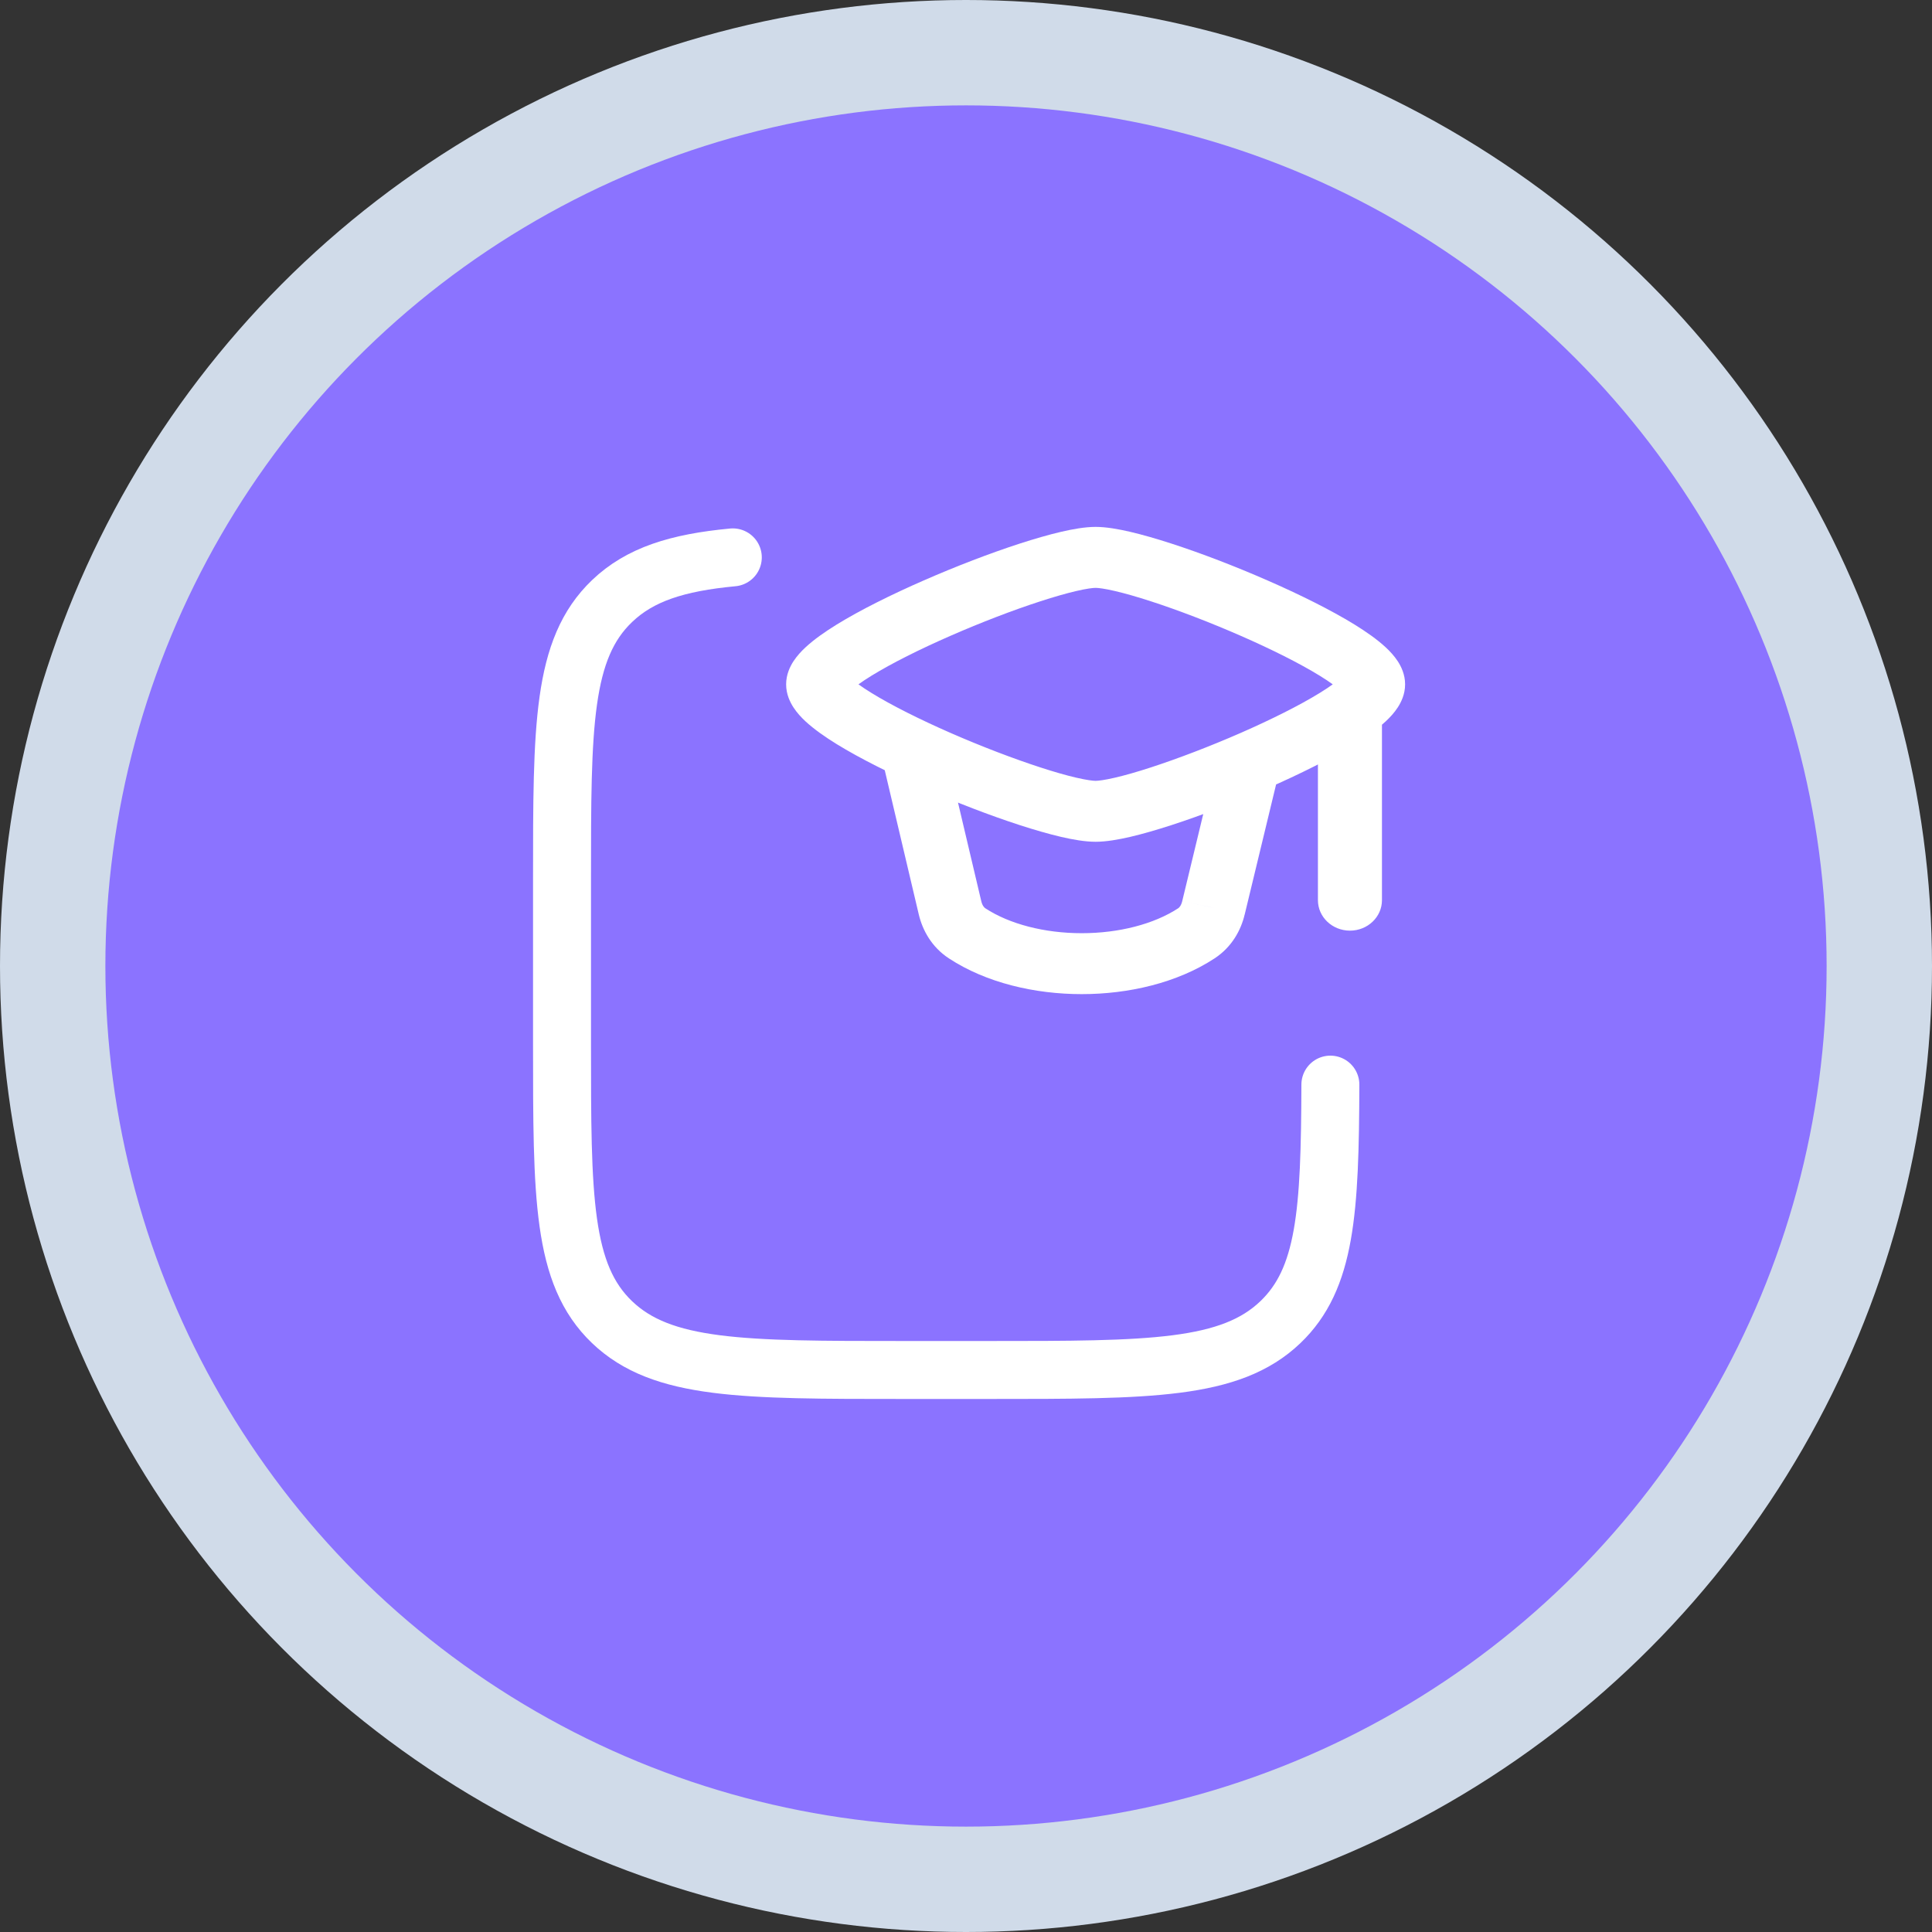
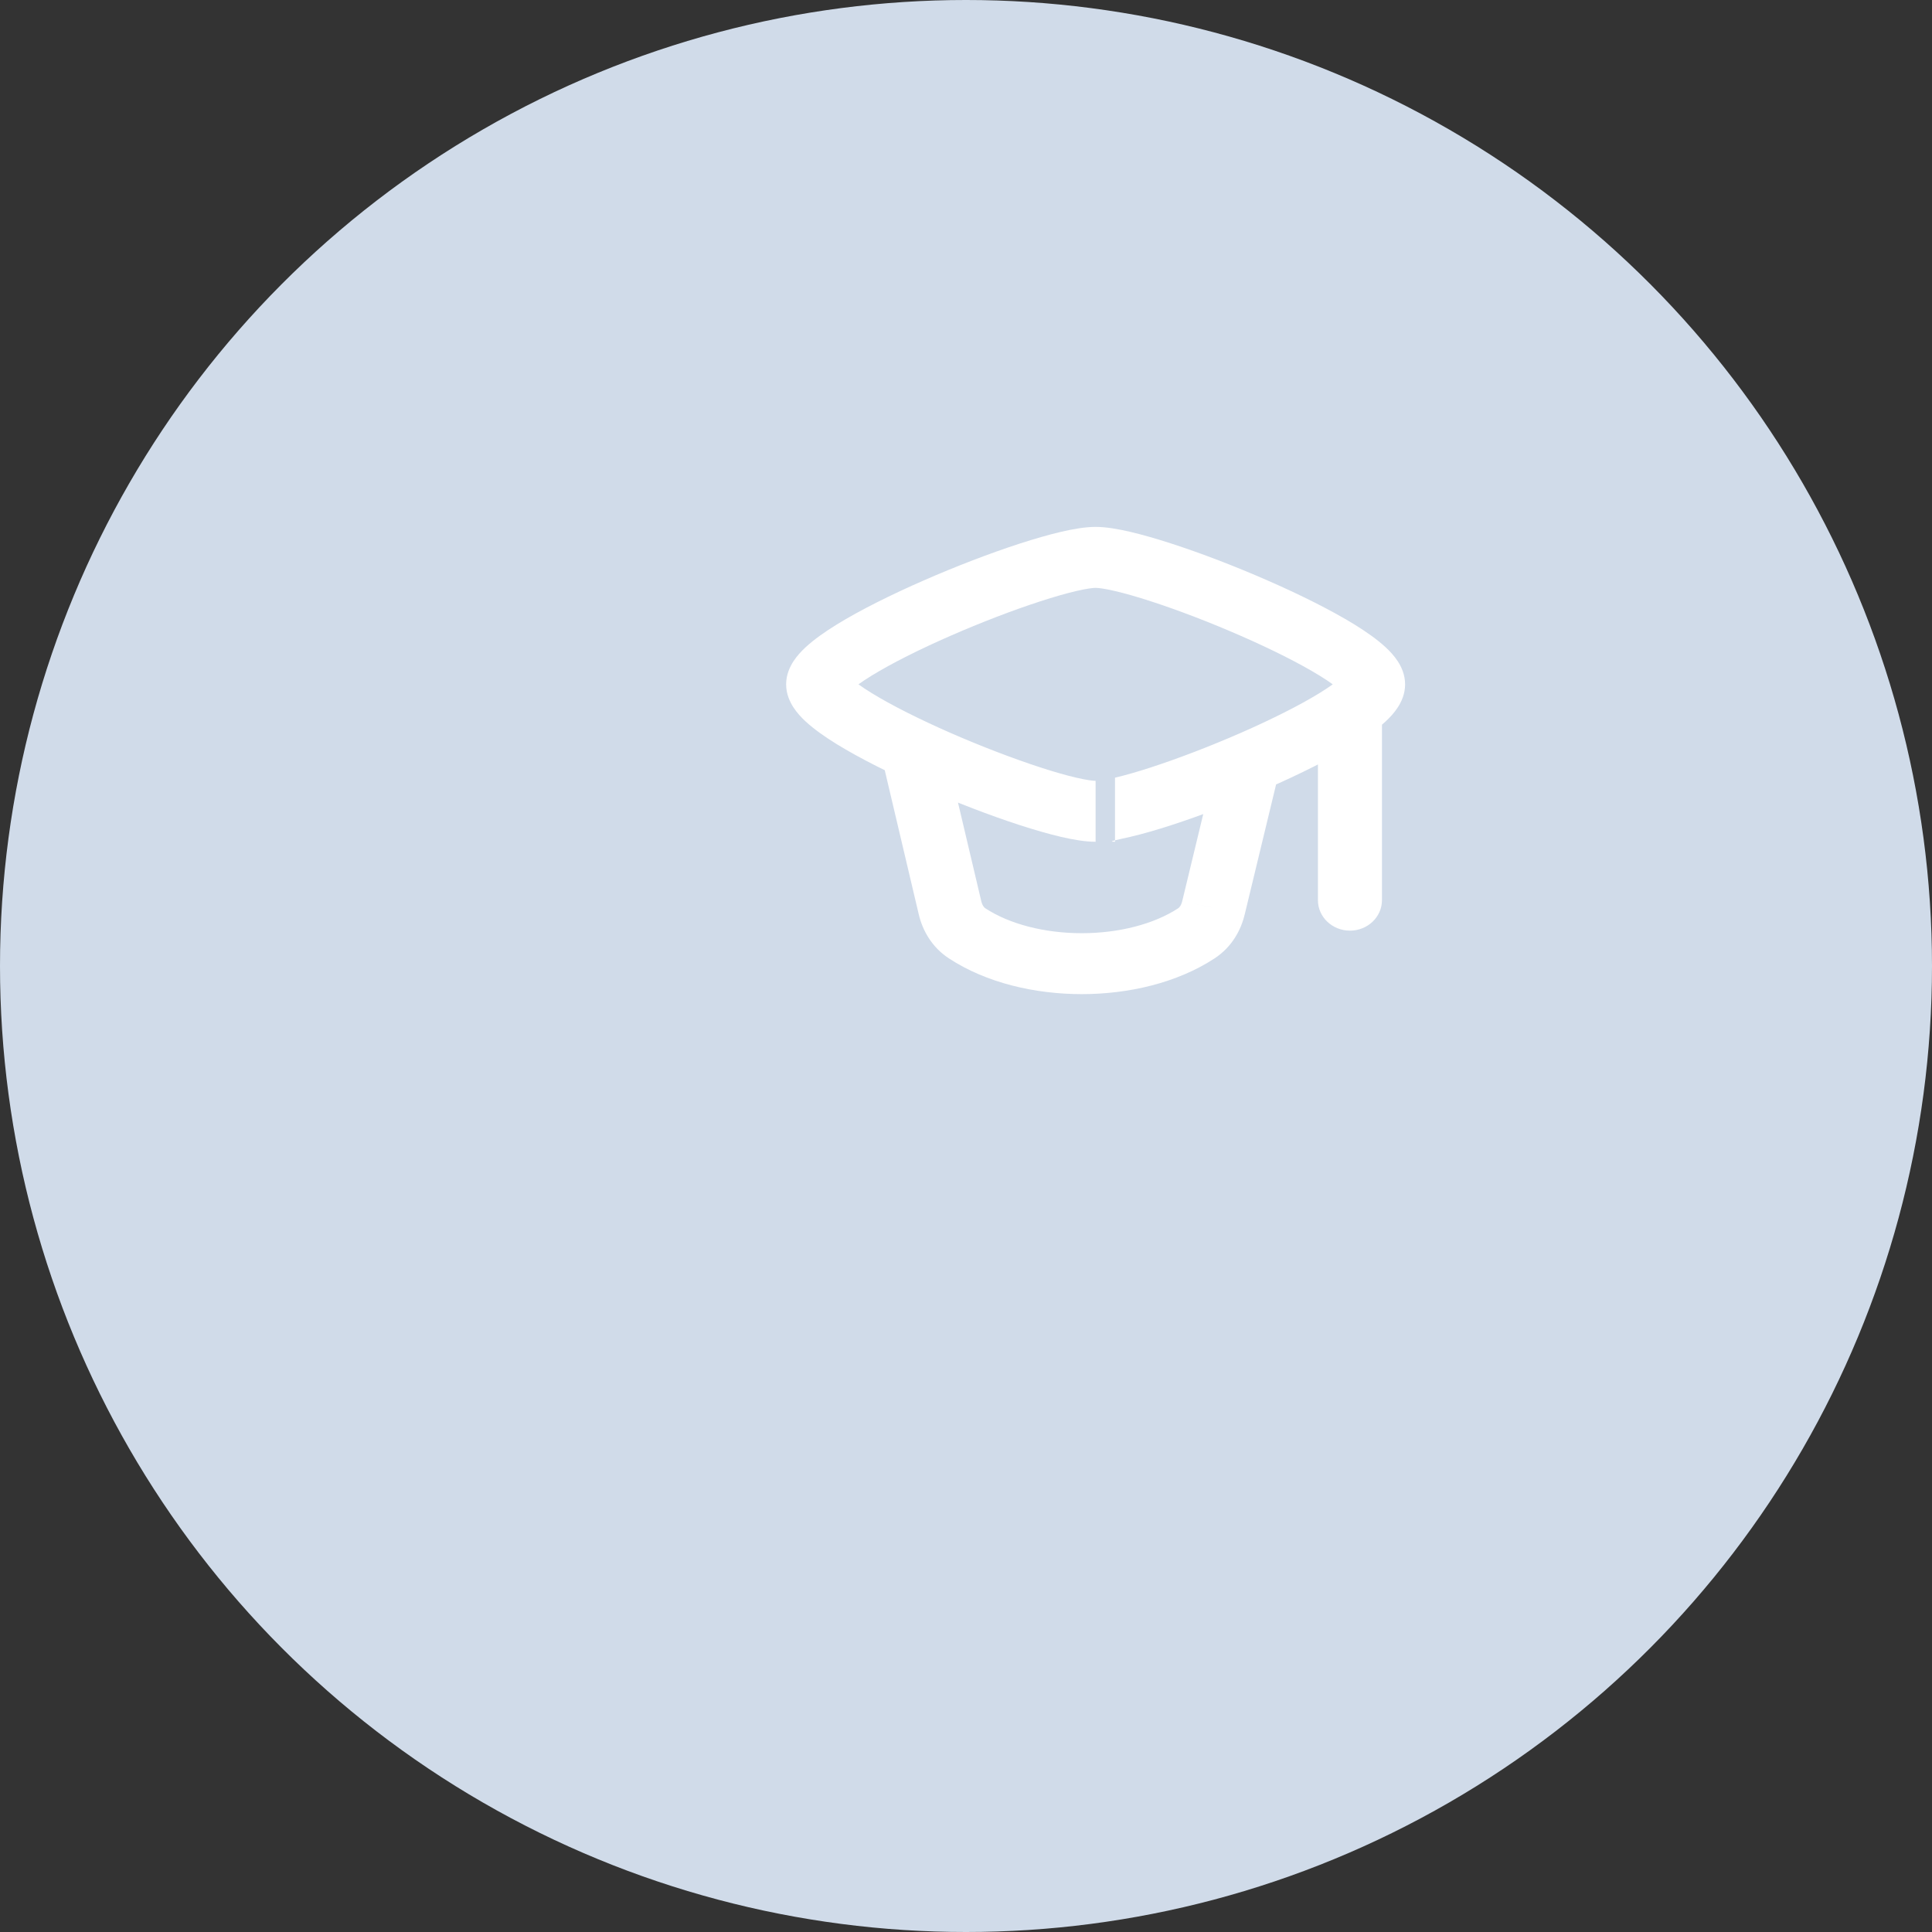
<svg xmlns="http://www.w3.org/2000/svg" width="50" height="50" viewBox="0 0 50 50" fill="none">
  <rect x="0" y="0" width="50" height="50" fill="#333333" stroke="none" />
  <circle cx="25" cy="25" r="25" fill="#D0DBE9" />
-   <circle cx="25" cy="25" r="22.273" fill="#8B73FF" />
-   <path d="M18.965 14.425C17.528 14.56 16.561 14.866 15.84 15.556C14.545 16.794 14.545 18.787 14.545 22.773V27C14.545 30.985 14.545 32.978 15.84 34.217C17.134 35.455 19.217 35.455 23.384 35.455H25.593C29.759 35.455 31.843 35.455 33.137 34.217C34.312 33.093 34.42 31.36 34.43 28.07" stroke="white" stroke-width="1.5" stroke-linecap="round" stroke-linejoin="round" />
-   <path d="M24.495 19.509C24.395 19.084 23.952 18.817 23.505 18.913C23.059 19.008 22.778 19.43 22.879 19.855L24.495 19.509ZM33.116 19.925C33.218 19.5 32.94 19.077 32.494 18.98C32.048 18.882 31.603 19.147 31.501 19.572L33.116 19.925ZM31.404 23.494L30.597 23.317L30.596 23.321L31.404 23.494ZM35.765 18.379C35.765 17.943 35.394 17.59 34.937 17.59C34.479 17.59 34.108 17.943 34.108 18.379H35.765ZM34.108 23.297C34.108 23.732 34.479 24.085 34.937 24.085C35.394 24.085 35.765 23.732 35.765 23.297H34.108ZM22.002 17.711C22.002 17.858 21.945 17.942 21.944 17.944C21.939 17.951 21.952 17.93 22.005 17.881C22.11 17.783 22.291 17.65 22.555 17.487C23.075 17.167 23.806 16.801 24.6 16.454C25.391 16.108 26.219 15.79 26.926 15.561C27.28 15.446 27.594 15.356 27.852 15.296C28.125 15.232 28.287 15.214 28.354 15.214V13.636C28.082 13.636 27.764 13.693 27.458 13.764C27.138 13.839 26.775 13.944 26.391 14.068C25.624 14.317 24.743 14.655 23.908 15.021C23.077 15.384 22.268 15.785 21.654 16.163C21.351 16.35 21.067 16.549 20.848 16.752C20.739 16.853 20.626 16.974 20.535 17.113C20.448 17.247 20.345 17.454 20.345 17.711H22.002ZM36.364 17.711C36.364 17.454 36.261 17.247 36.174 17.113C36.083 16.974 35.97 16.853 35.861 16.752C35.642 16.549 35.358 16.35 35.055 16.163C34.441 15.785 33.632 15.384 32.801 15.021C31.966 14.655 31.085 14.317 30.317 14.068C29.934 13.944 29.571 13.839 29.251 13.764C28.944 13.693 28.627 13.636 28.354 13.636V15.214C28.422 15.214 28.584 15.232 28.856 15.296C29.115 15.356 29.429 15.446 29.783 15.561C30.489 15.79 31.318 16.108 32.109 16.454C32.903 16.801 33.633 17.167 34.154 17.487C34.418 17.65 34.599 17.783 34.704 17.881C34.757 17.93 34.77 17.951 34.765 17.944C34.764 17.942 34.706 17.858 34.706 17.711H36.364ZM34.706 17.711C34.706 17.564 34.764 17.48 34.765 17.478C34.77 17.471 34.757 17.492 34.704 17.541C34.599 17.638 34.418 17.772 34.154 17.934C33.633 18.255 32.903 18.62 32.109 18.968C31.318 19.314 30.489 19.631 29.783 19.861C29.429 19.976 29.115 20.066 28.856 20.126C28.584 20.189 28.422 20.208 28.354 20.208V21.785C28.627 21.785 28.944 21.729 29.251 21.658C29.571 21.583 29.934 21.478 30.317 21.354C31.085 21.105 31.966 20.766 32.801 20.401C33.632 20.037 34.441 19.636 35.055 19.258C35.358 19.071 35.642 18.872 35.861 18.67C35.97 18.569 36.083 18.448 36.174 18.308C36.261 18.174 36.364 17.968 36.364 17.711H34.706ZM20.345 17.711C20.345 17.968 20.448 18.174 20.535 18.308C20.626 18.448 20.739 18.569 20.848 18.67C21.067 18.872 21.351 19.071 21.654 19.258C22.268 19.636 23.077 20.037 23.908 20.401C24.743 20.766 25.624 21.105 26.391 21.354C26.775 21.478 27.138 21.583 27.458 21.658C27.764 21.729 28.082 21.785 28.354 21.785V20.208C28.287 20.208 28.125 20.189 27.852 20.126C27.594 20.066 27.28 19.976 26.926 19.861C26.219 19.631 25.391 19.314 24.6 18.968C23.806 18.62 23.075 18.255 22.555 17.934C22.291 17.772 22.11 17.638 22.005 17.541C21.952 17.492 21.939 17.471 21.944 17.478C21.945 17.48 22.002 17.564 22.002 17.711H20.345ZM22.879 19.855L23.778 23.666L25.395 23.321L24.495 19.509L22.879 19.855ZM31.501 19.572L30.597 23.317L32.212 23.67L33.116 19.925L31.501 19.572ZM24.558 24.803C25.527 25.439 26.788 25.728 27.995 25.728C29.203 25.728 30.463 25.439 31.433 24.803L30.493 23.505C29.865 23.916 28.957 24.151 27.995 24.151C27.034 24.151 26.125 23.916 25.498 23.505L24.558 24.803ZM30.596 23.321C30.568 23.439 30.518 23.488 30.493 23.505L31.433 24.803C31.882 24.509 32.117 24.07 32.212 23.666L30.596 23.321ZM23.778 23.666C23.874 24.07 24.108 24.509 24.558 24.803L25.498 23.505C25.473 23.488 25.423 23.439 25.395 23.321L23.778 23.666ZM34.108 18.379V23.297H35.765V18.379H34.108Z" fill="white" />
+   <path d="M24.495 19.509C24.395 19.084 23.952 18.817 23.505 18.913C23.059 19.008 22.778 19.43 22.879 19.855L24.495 19.509ZM33.116 19.925C33.218 19.5 32.94 19.077 32.494 18.98C32.048 18.882 31.603 19.147 31.501 19.572L33.116 19.925ZM31.404 23.494L30.597 23.317L30.596 23.321L31.404 23.494ZM35.765 18.379C35.765 17.943 35.394 17.59 34.937 17.59C34.479 17.59 34.108 17.943 34.108 18.379H35.765ZM34.108 23.297C34.108 23.732 34.479 24.085 34.937 24.085C35.394 24.085 35.765 23.732 35.765 23.297H34.108ZM22.002 17.711C22.002 17.858 21.945 17.942 21.944 17.944C21.939 17.951 21.952 17.93 22.005 17.881C22.11 17.783 22.291 17.65 22.555 17.487C23.075 17.167 23.806 16.801 24.6 16.454C25.391 16.108 26.219 15.79 26.926 15.561C27.28 15.446 27.594 15.356 27.852 15.296C28.125 15.232 28.287 15.214 28.354 15.214V13.636C28.082 13.636 27.764 13.693 27.458 13.764C27.138 13.839 26.775 13.944 26.391 14.068C25.624 14.317 24.743 14.655 23.908 15.021C23.077 15.384 22.268 15.785 21.654 16.163C21.351 16.35 21.067 16.549 20.848 16.752C20.739 16.853 20.626 16.974 20.535 17.113C20.448 17.247 20.345 17.454 20.345 17.711H22.002ZM36.364 17.711C36.364 17.454 36.261 17.247 36.174 17.113C36.083 16.974 35.97 16.853 35.861 16.752C35.642 16.549 35.358 16.35 35.055 16.163C34.441 15.785 33.632 15.384 32.801 15.021C31.966 14.655 31.085 14.317 30.317 14.068C29.934 13.944 29.571 13.839 29.251 13.764C28.944 13.693 28.627 13.636 28.354 13.636V15.214C28.422 15.214 28.584 15.232 28.856 15.296C29.115 15.356 29.429 15.446 29.783 15.561C30.489 15.79 31.318 16.108 32.109 16.454C32.903 16.801 33.633 17.167 34.154 17.487C34.418 17.65 34.599 17.783 34.704 17.881C34.757 17.93 34.77 17.951 34.765 17.944C34.764 17.942 34.706 17.858 34.706 17.711H36.364ZM34.706 17.711C34.706 17.564 34.764 17.48 34.765 17.478C34.77 17.471 34.757 17.492 34.704 17.541C34.599 17.638 34.418 17.772 34.154 17.934C33.633 18.255 32.903 18.62 32.109 18.968C31.318 19.314 30.489 19.631 29.783 19.861C29.429 19.976 29.115 20.066 28.856 20.126V21.785C28.627 21.785 28.944 21.729 29.251 21.658C29.571 21.583 29.934 21.478 30.317 21.354C31.085 21.105 31.966 20.766 32.801 20.401C33.632 20.037 34.441 19.636 35.055 19.258C35.358 19.071 35.642 18.872 35.861 18.67C35.97 18.569 36.083 18.448 36.174 18.308C36.261 18.174 36.364 17.968 36.364 17.711H34.706ZM20.345 17.711C20.345 17.968 20.448 18.174 20.535 18.308C20.626 18.448 20.739 18.569 20.848 18.67C21.067 18.872 21.351 19.071 21.654 19.258C22.268 19.636 23.077 20.037 23.908 20.401C24.743 20.766 25.624 21.105 26.391 21.354C26.775 21.478 27.138 21.583 27.458 21.658C27.764 21.729 28.082 21.785 28.354 21.785V20.208C28.287 20.208 28.125 20.189 27.852 20.126C27.594 20.066 27.28 19.976 26.926 19.861C26.219 19.631 25.391 19.314 24.6 18.968C23.806 18.62 23.075 18.255 22.555 17.934C22.291 17.772 22.11 17.638 22.005 17.541C21.952 17.492 21.939 17.471 21.944 17.478C21.945 17.48 22.002 17.564 22.002 17.711H20.345ZM22.879 19.855L23.778 23.666L25.395 23.321L24.495 19.509L22.879 19.855ZM31.501 19.572L30.597 23.317L32.212 23.67L33.116 19.925L31.501 19.572ZM24.558 24.803C25.527 25.439 26.788 25.728 27.995 25.728C29.203 25.728 30.463 25.439 31.433 24.803L30.493 23.505C29.865 23.916 28.957 24.151 27.995 24.151C27.034 24.151 26.125 23.916 25.498 23.505L24.558 24.803ZM30.596 23.321C30.568 23.439 30.518 23.488 30.493 23.505L31.433 24.803C31.882 24.509 32.117 24.07 32.212 23.666L30.596 23.321ZM23.778 23.666C23.874 24.07 24.108 24.509 24.558 24.803L25.498 23.505C25.473 23.488 25.423 23.439 25.395 23.321L23.778 23.666ZM34.108 18.379V23.297H35.765V18.379H34.108Z" fill="white" />
</svg>